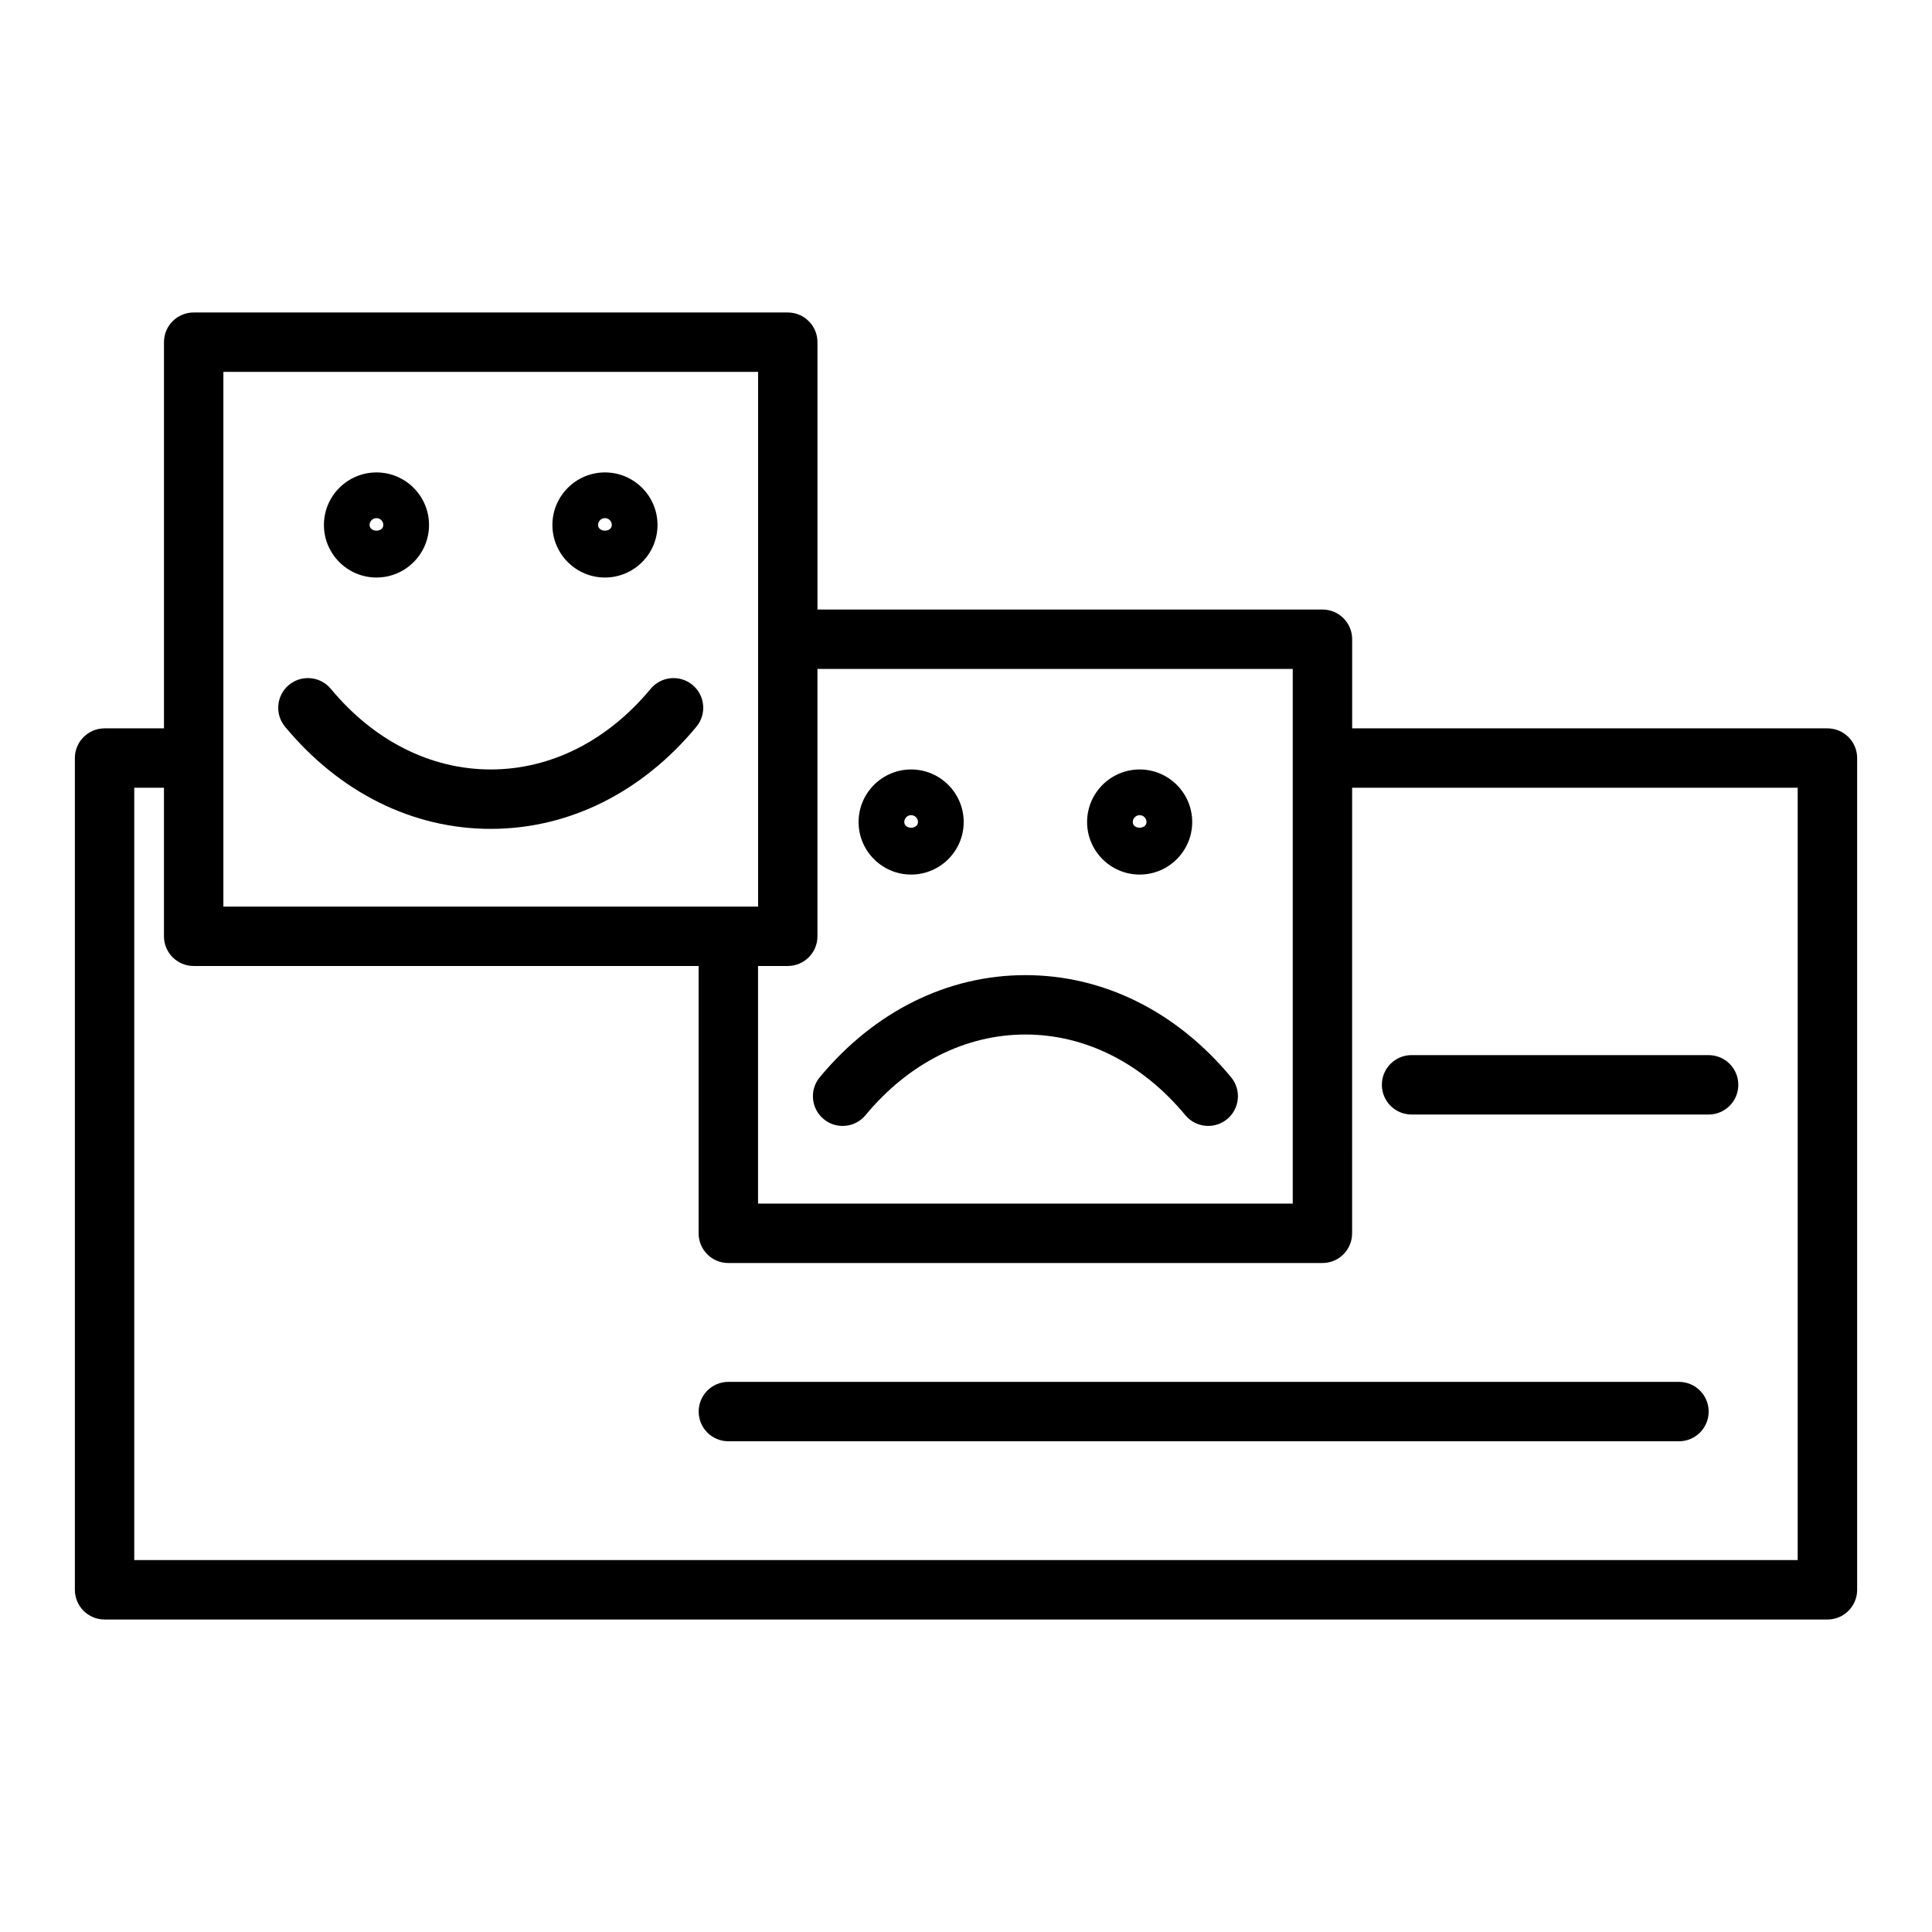
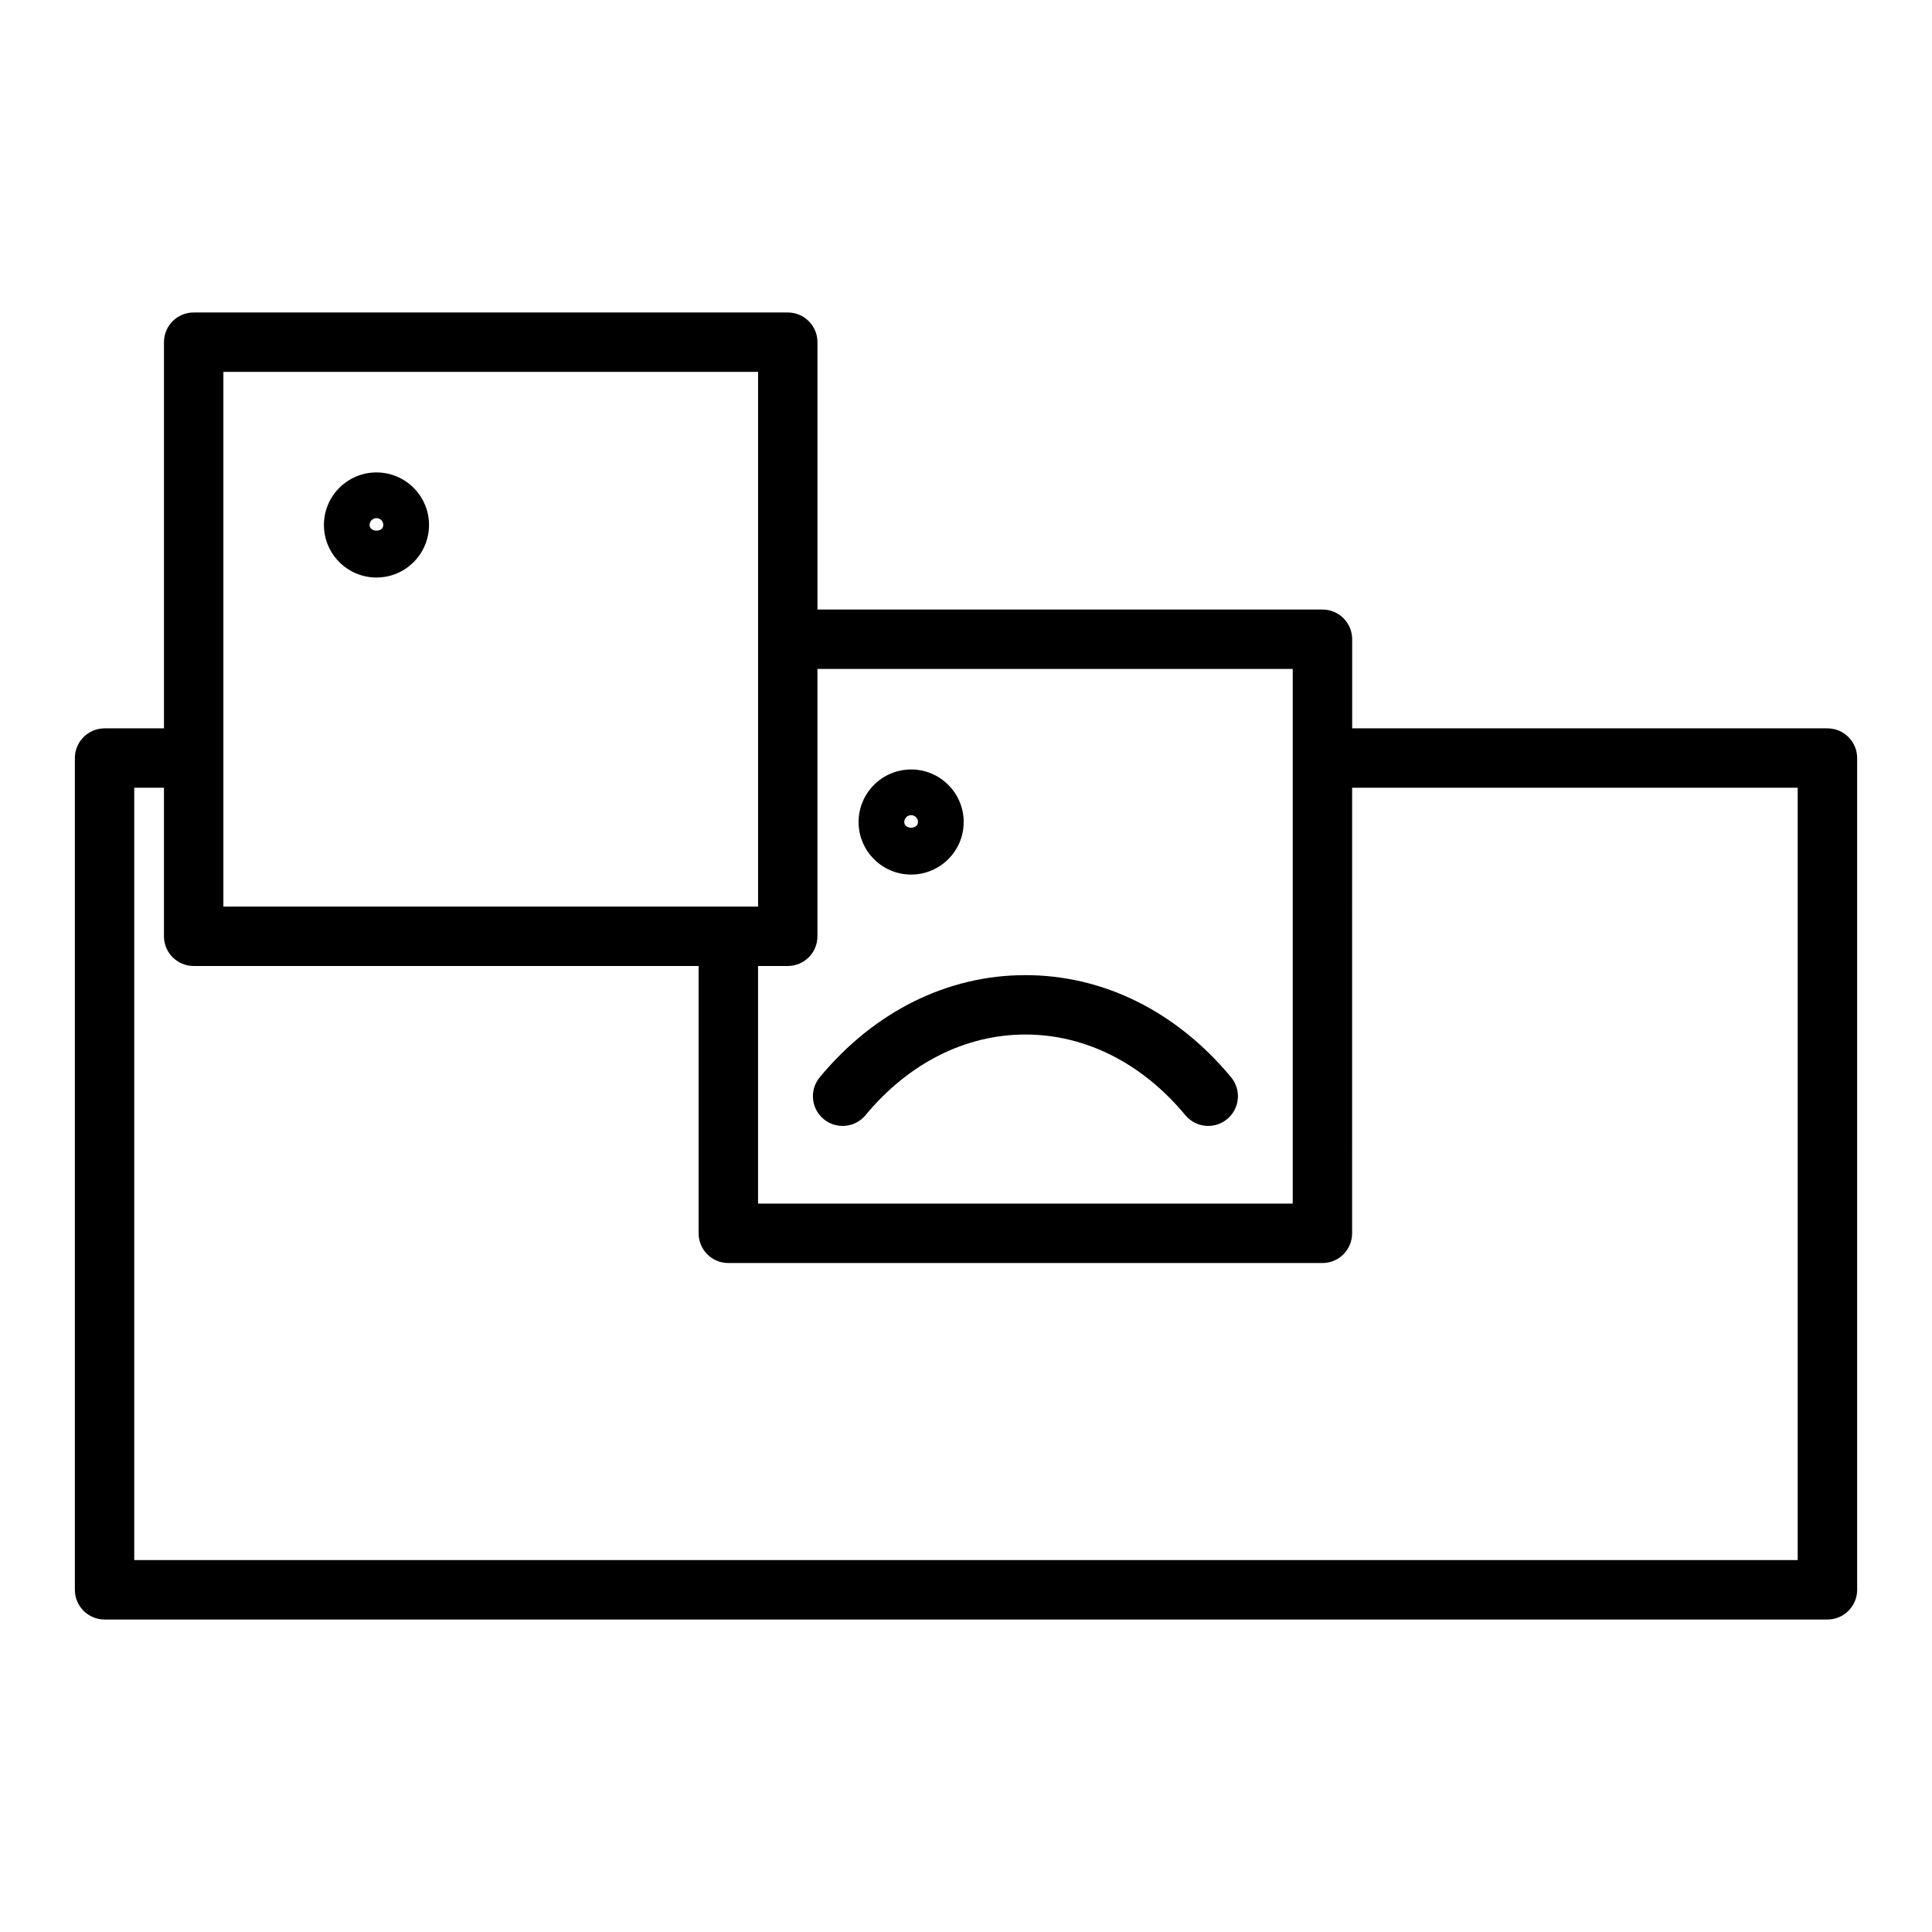
<svg xmlns="http://www.w3.org/2000/svg" fill="#000000" width="800px" height="800px" version="1.1" viewBox="144 144 512 512">
  <g>
    <path d="m385.46 375.77c7.68 0 13.926-6.246 13.926-13.926 0-7.68-6.246-13.926-13.926-13.926-7.68 0-13.926 6.246-13.926 13.926 0 7.68 6.246 13.926 13.926 13.926zm0-15.742c1.004 0 1.816 0.816 1.816 1.816 0 2.008-3.637 2.008-3.637 0 0.004-1 0.816-1.816 1.82-1.816z" />
-     <path d="m446.02 375.77c7.68 0 13.926-6.246 13.926-13.926 0-7.68-6.246-13.926-13.926-13.926-7.68 0-13.926 6.246-13.926 13.926 0 7.68 6.246 13.926 13.926 13.926zm0-15.742c1.004 0 1.816 0.816 1.816 1.816 0 2.008-3.637 2.008-3.637 0 0.004-1 0.816-1.816 1.82-1.816z" />
    <path d="m362.28 440.57c3.344 2.781 8.309 2.312 11.086-1.031 11.426-13.785 26.473-21.379 42.379-21.379s30.953 7.594 42.383 21.379c1.559 1.875 3.805 2.844 6.066 2.844 1.773 0 3.551-0.594 5.019-1.812 3.348-2.773 3.812-7.734 1.039-11.086-14.477-17.449-33.832-27.062-54.508-27.062-20.676 0-40.027 9.613-54.504 27.062-2.777 3.352-2.309 8.309 1.039 11.086z" />
    <path d="m243.77 297.05c7.68 0 13.926-6.246 13.926-13.926 0-7.68-6.246-13.926-13.926-13.926-7.68 0-13.926 6.246-13.926 13.926 0 7.68 6.246 13.926 13.926 13.926zm0-15.742c1.004 0 1.816 0.816 1.816 1.816 0 2.008-3.637 2.008-3.637 0 0-1.004 0.816-1.816 1.82-1.816z" />
-     <path d="m304.32 297.05c7.68 0 13.926-6.246 13.926-13.926 0-7.68-6.246-13.926-13.926-13.926-7.68 0-13.926 6.246-13.926 13.926 0 7.68 6.246 13.926 13.926 13.926zm0-15.742c1.004 0 1.816 0.816 1.816 1.816 0 2.008-3.637 2.008-3.637 0 0-1.004 0.816-1.816 1.82-1.816z" />
-     <path d="m274.05 363.66c20.676 0 40.027-9.613 54.504-27.066 2.773-3.348 2.309-8.309-1.039-11.086-3.34-2.762-8.301-2.305-11.086 1.039-11.426 13.781-26.473 21.367-42.379 21.367s-30.953-7.586-42.383-21.371c-2.777-3.344-7.746-3.801-11.086-1.039-3.348 2.773-3.812 7.738-1.039 11.086 14.477 17.457 33.832 27.07 54.508 27.07z" />
    <path d="m628.29 337.02h-125.95v-23.617c0-4.348-3.523-7.871-7.871-7.871h-133.83v-70.848c0-4.348-3.523-7.871-7.871-7.871l-157.44-0.004c-4.348 0-7.871 3.523-7.871 7.871v102.34l-15.742 0.004c-4.348 0-7.871 3.523-7.871 7.871v220.42c0 4.352 3.523 7.871 7.871 7.871h456.58c4.348 0 7.871-3.519 7.871-7.871v-220.42c0-4.348-3.527-7.871-7.871-7.871zm-141.7-15.746v141.7h-141.7v-62.977h7.871c4.348 0 7.871-3.523 7.871-7.871v-70.848zm-283.39-78.719h141.7v141.7h-141.7zm417.21 314.88h-440.83v-204.67h7.871v39.359c0 4.348 3.523 7.871 7.871 7.871h133.82v70.848c0 4.352 3.523 7.871 7.871 7.871h157.44c4.348 0 7.871-3.519 7.871-7.871l0.004-118.08h118.08z" />
-     <path d="m518.08 439.36h78.719c4.348 0 7.871-3.519 7.871-7.871 0-4.352-3.523-7.871-7.871-7.871l-78.719-0.004c-4.348 0-7.871 3.519-7.871 7.871s3.523 7.875 7.871 7.875z" />
-     <path d="m588.93 510.21h-251.9c-4.348 0-7.871 3.519-7.871 7.871s3.523 7.871 7.871 7.871h251.91c4.348 0 7.871-3.519 7.871-7.871s-3.527-7.871-7.875-7.871z" />
  </g>
</svg>